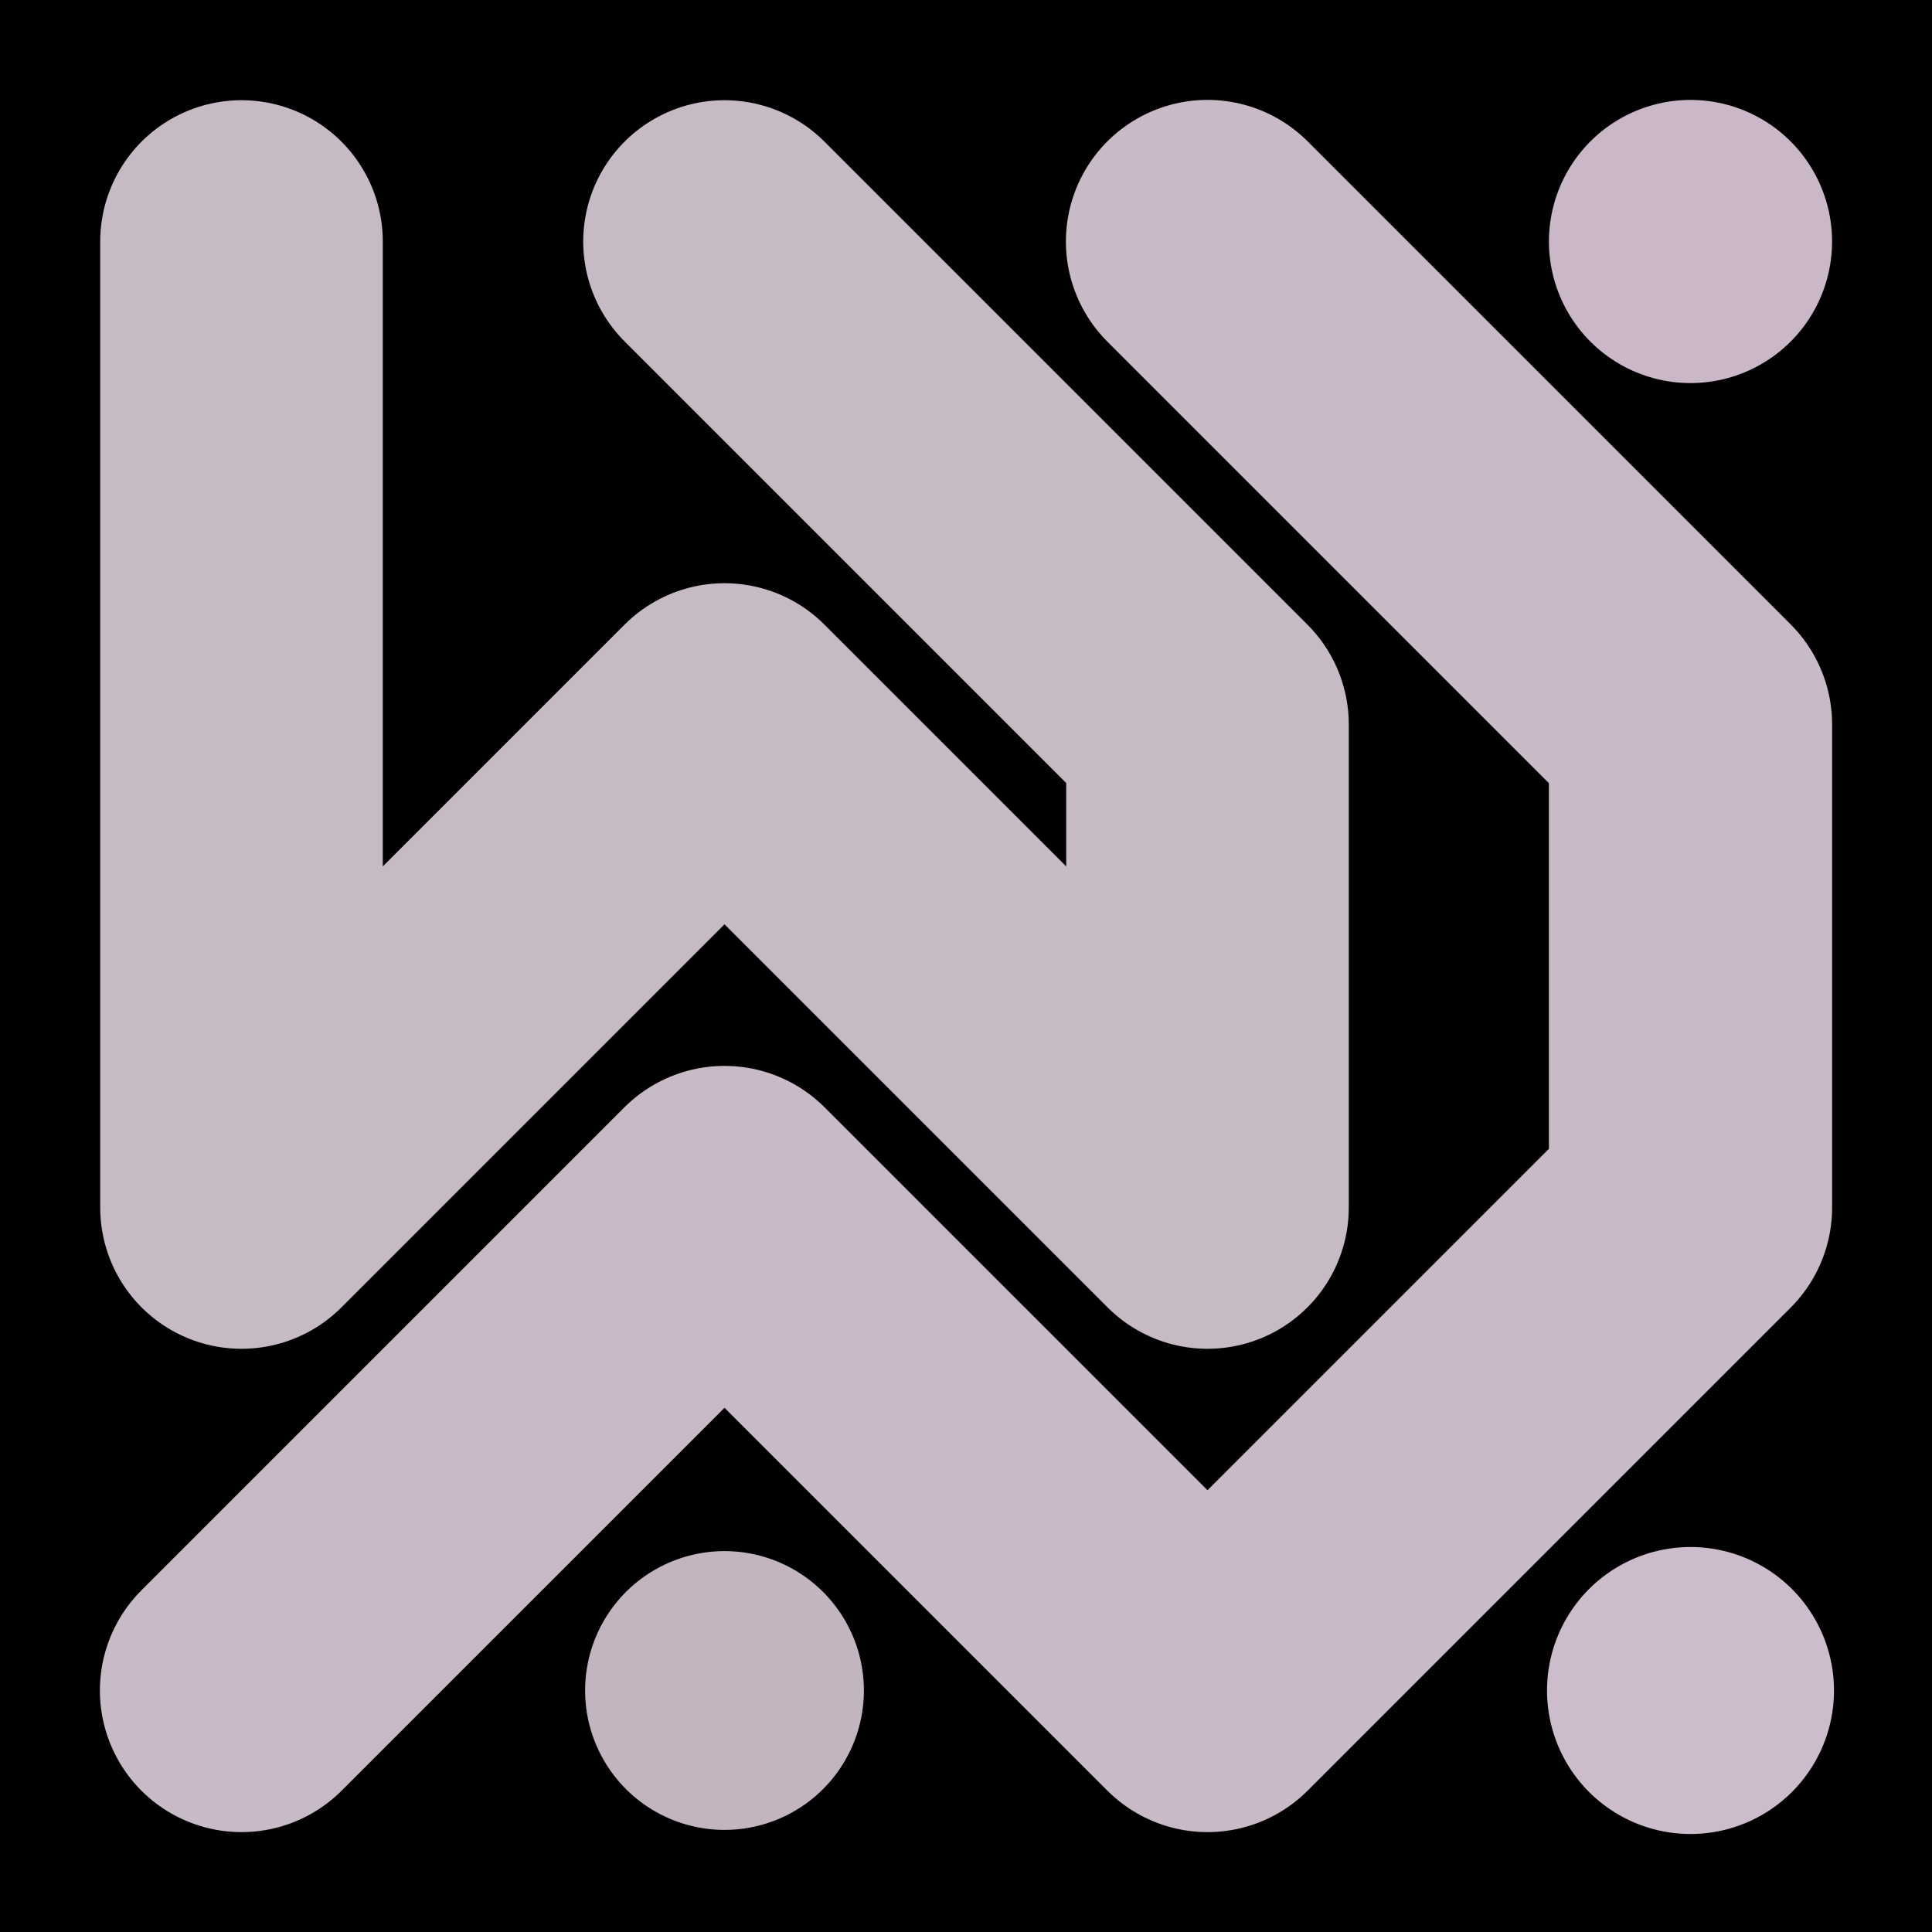
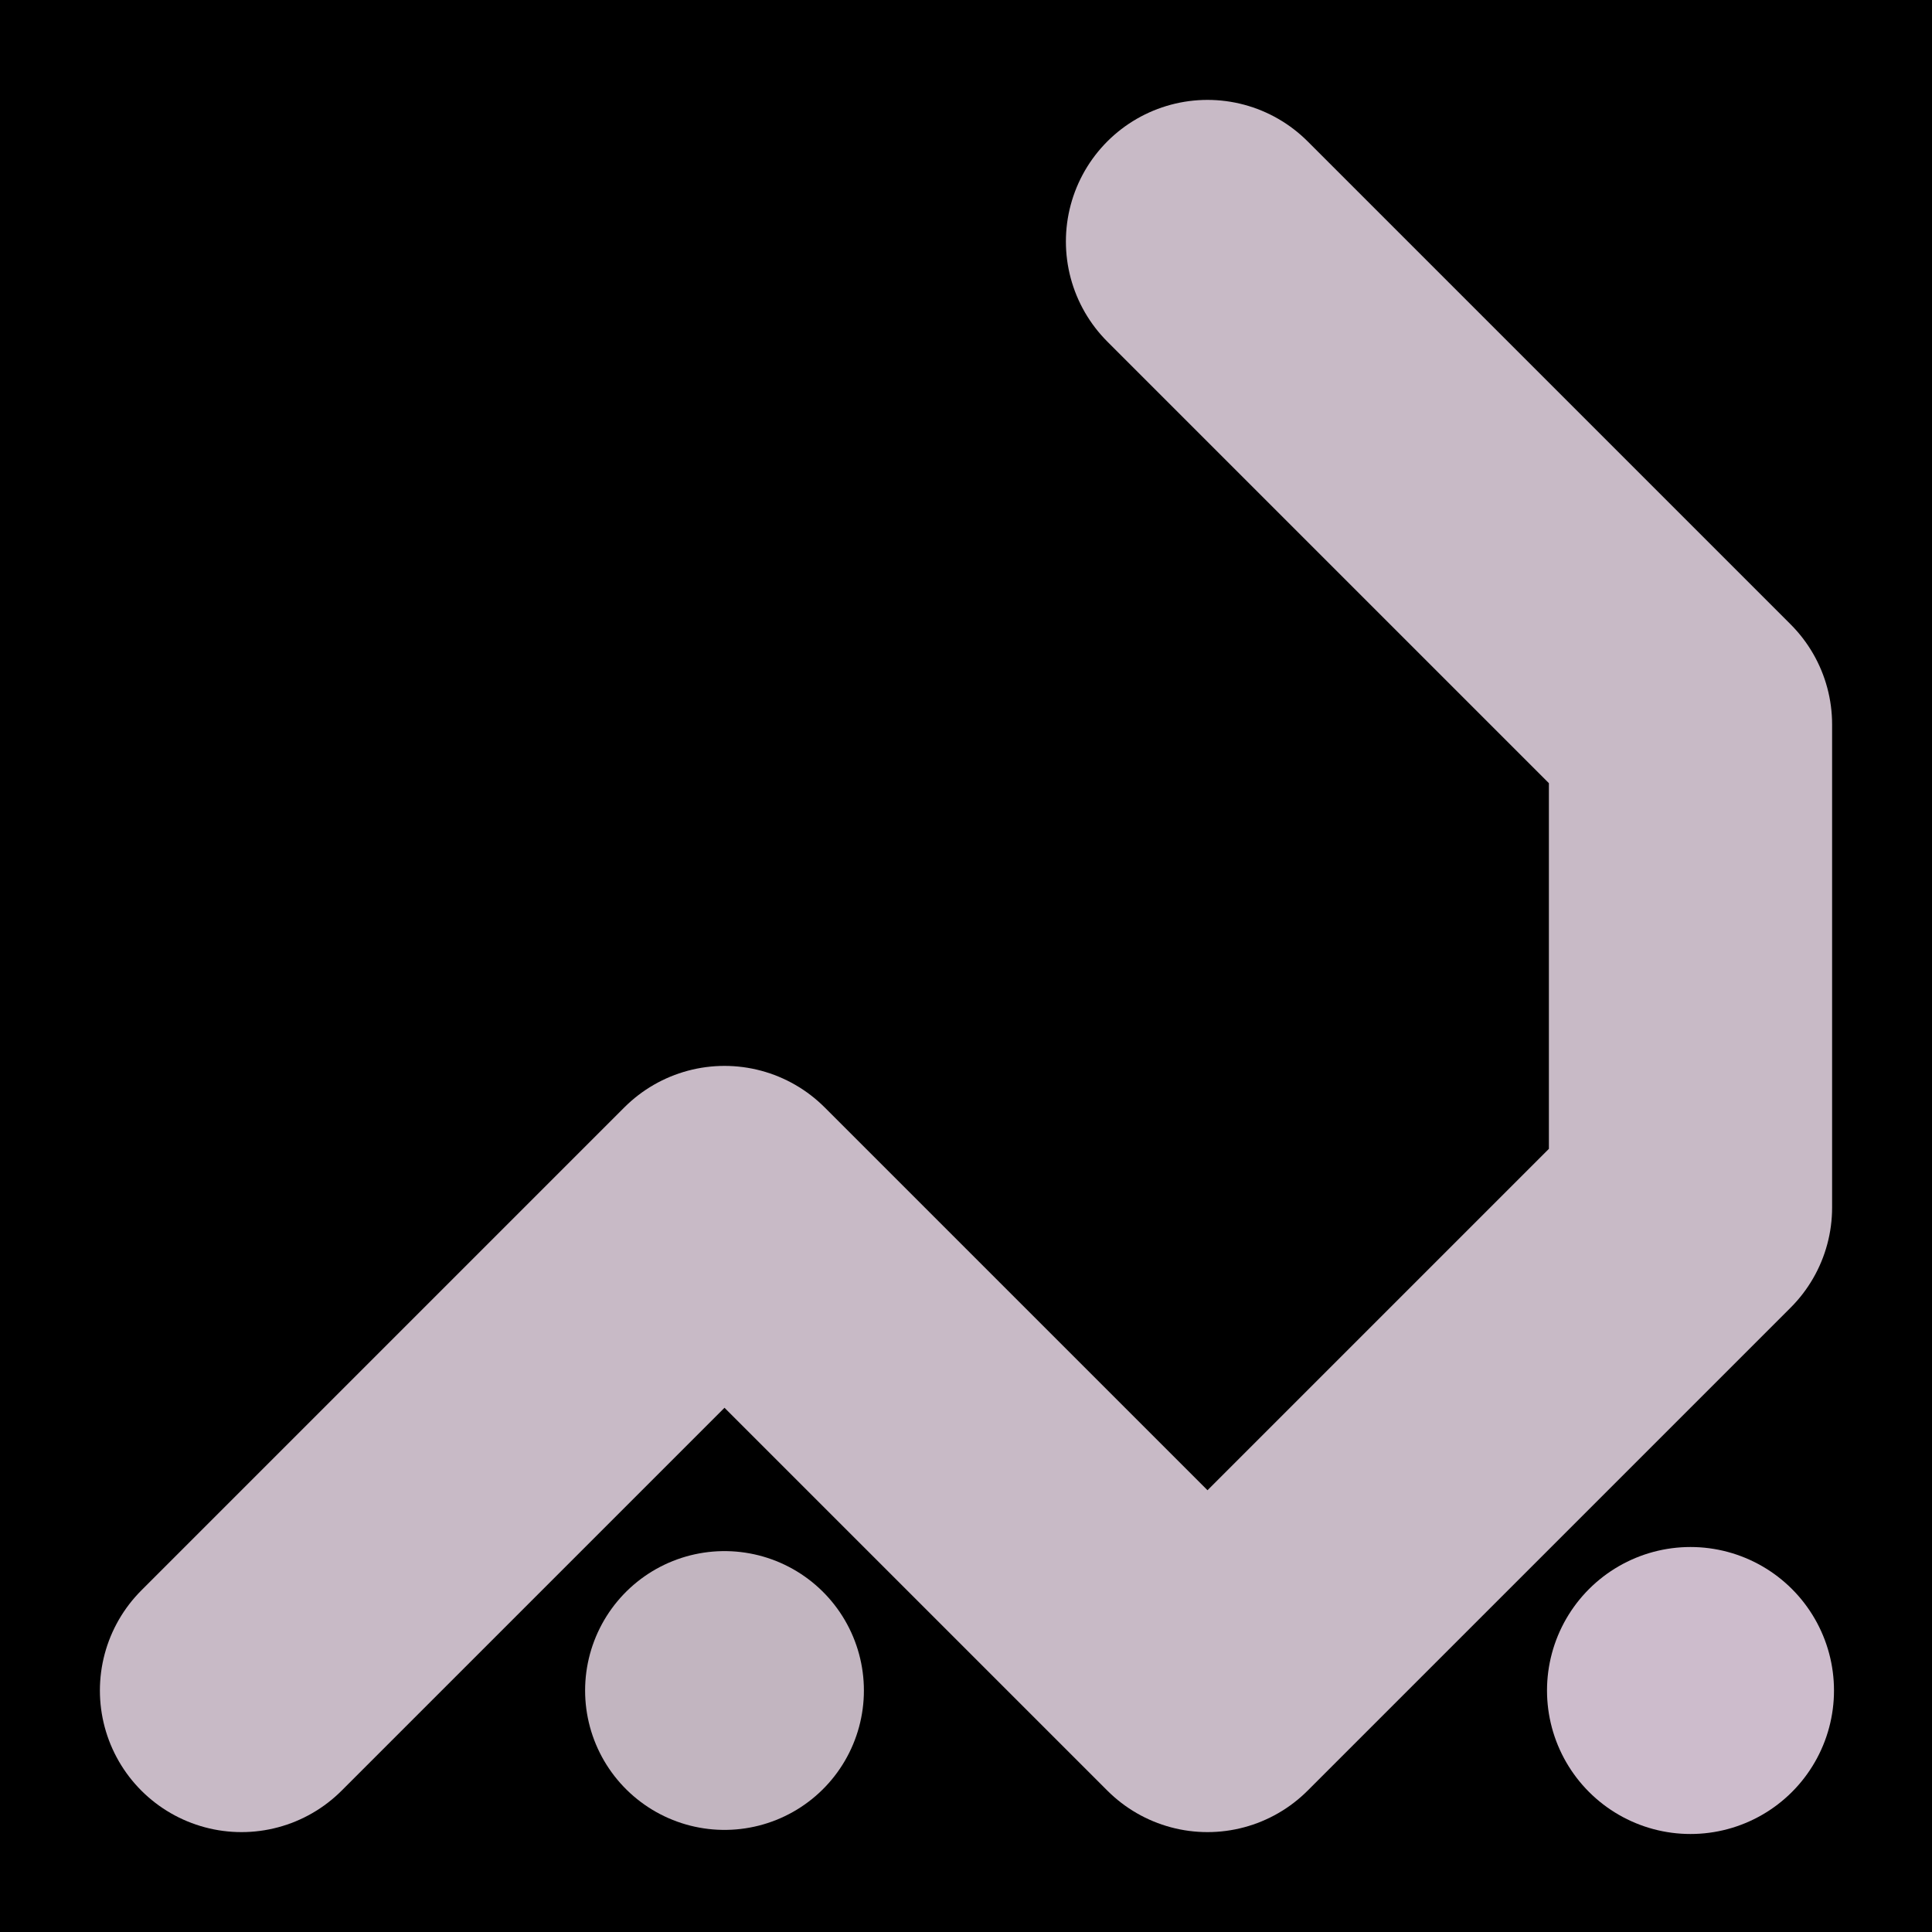
<svg xmlns="http://www.w3.org/2000/svg" viewBox="0 0 1024 1024">
  <defs>
    <clipPath id="a">
      <path d="M0 0h1024v1024H0z" style="stroke-width:0;fill:none" />
    </clipPath>
  </defs>
  <g style="clip-path:url(#a)">
    <path d="M0 0h1024v1024H0z" style="stroke-width:0" />
-     <path d="M128 128h0v512l256-256 256 256V384L384 128" style="stroke:#c6bac5;stroke-width:149.77px;stroke-linecap:round;stroke-linejoin:round;fill:none" />
    <path d="M640 128h0l256 256v256L640 896 384 640 128 896" style="stroke:#c8bac6;stroke-width:150.11px;stroke-linecap:round;stroke-linejoin:round;fill:none" />
-     <path d="M896 128h0" style="stroke:#cab7c7;stroke-width:150.08px;stroke-linecap:round;stroke-linejoin:round;fill:none" />
    <path d="M384 896h0" style="stroke-linecap:round;stroke-linejoin:round;stroke:#c2b5c0;stroke-width:147.77px;fill:none" />
    <path d="M896 896h0" style="stroke:#cdbccc;stroke-width:152.11px;stroke-linecap:round;stroke-linejoin:round;fill:none" />
  </g>
</svg>